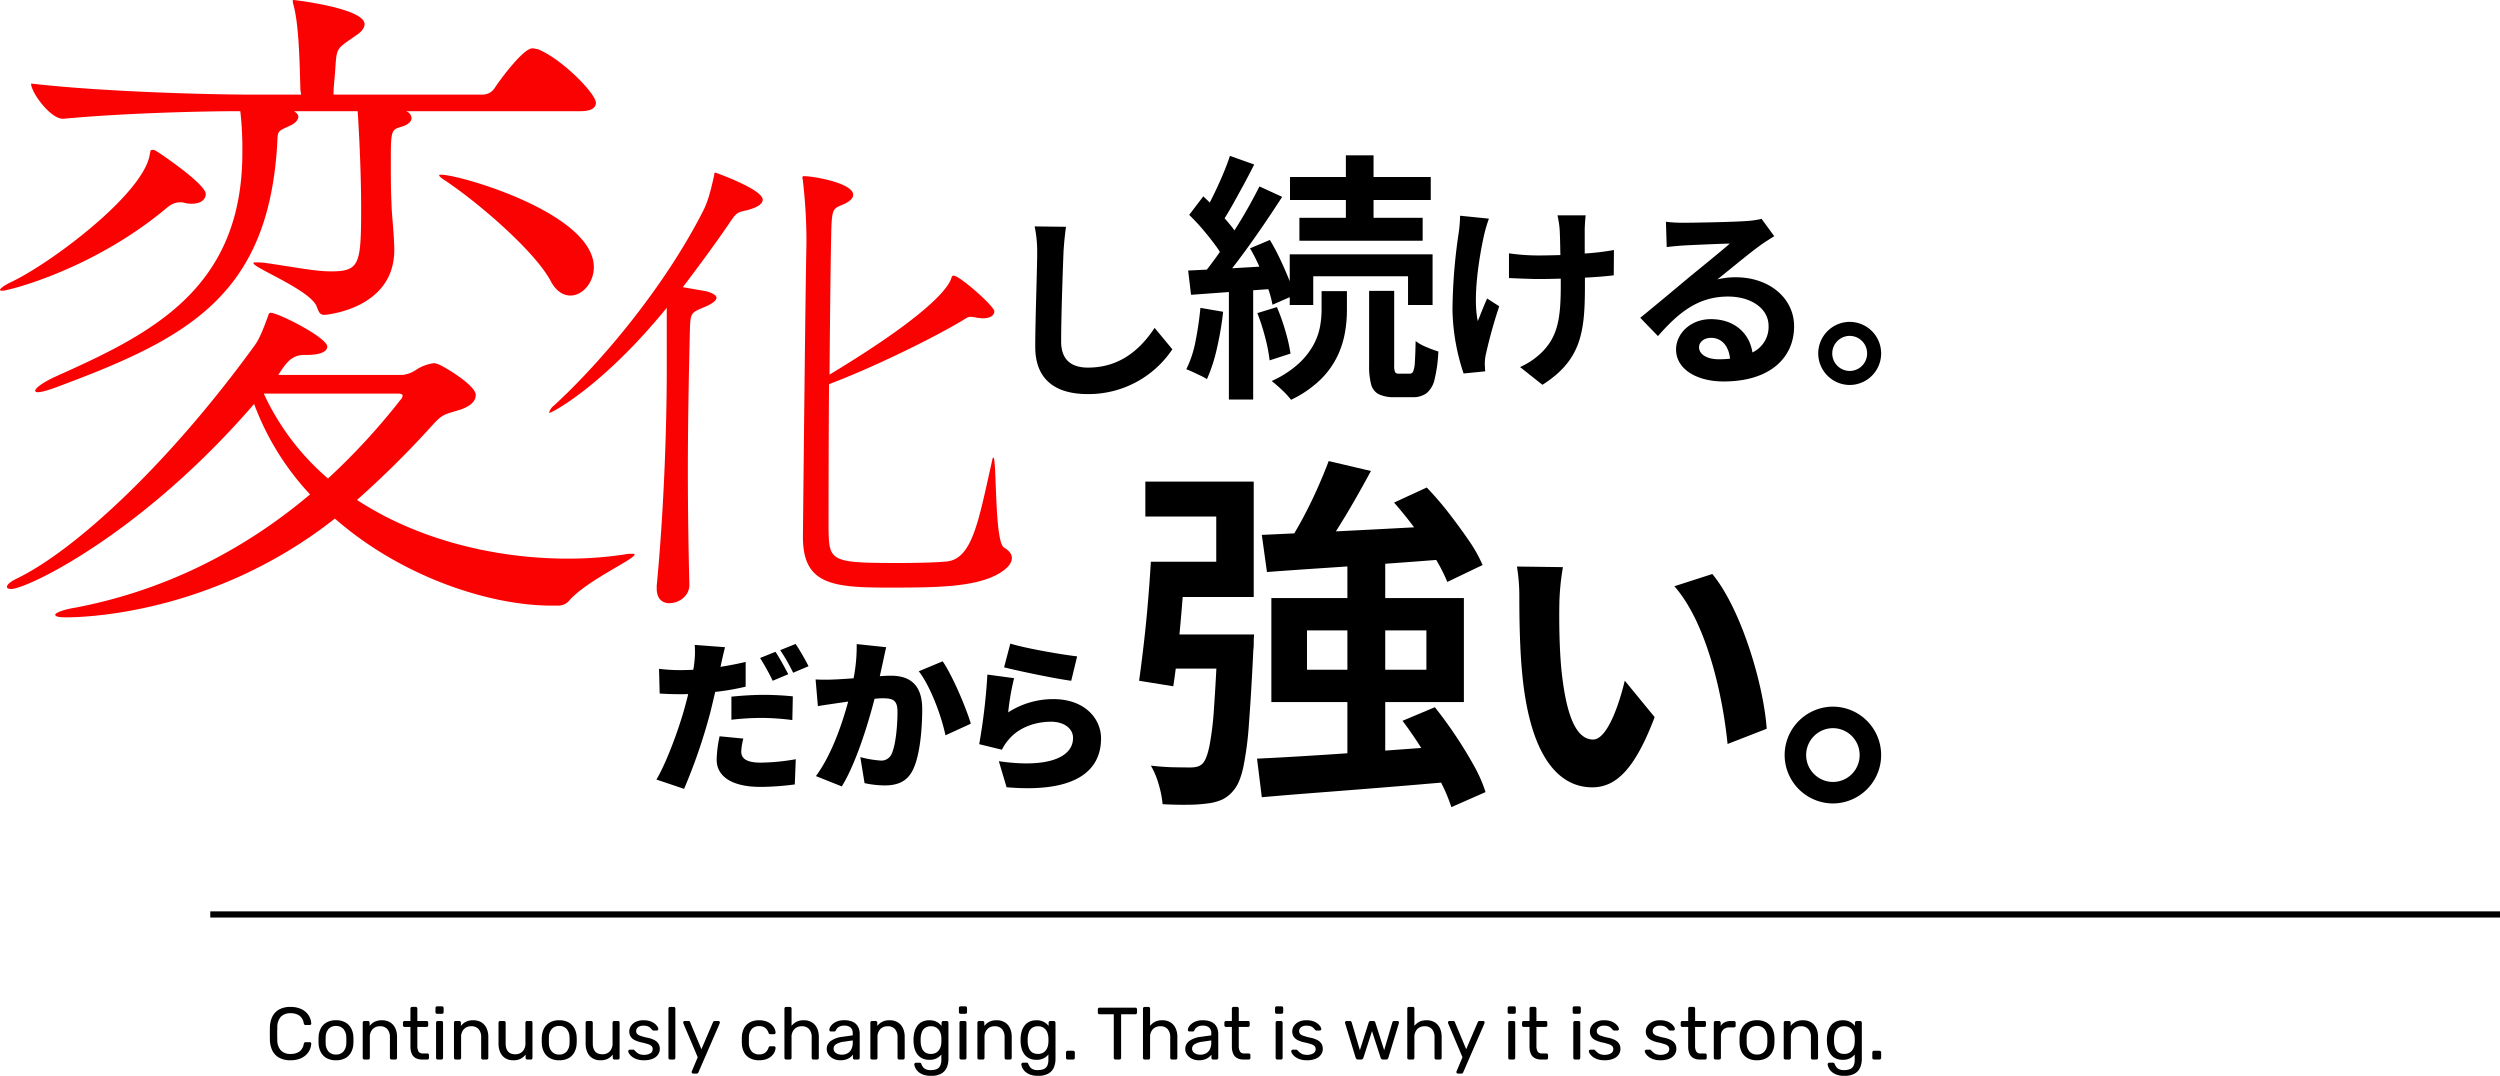
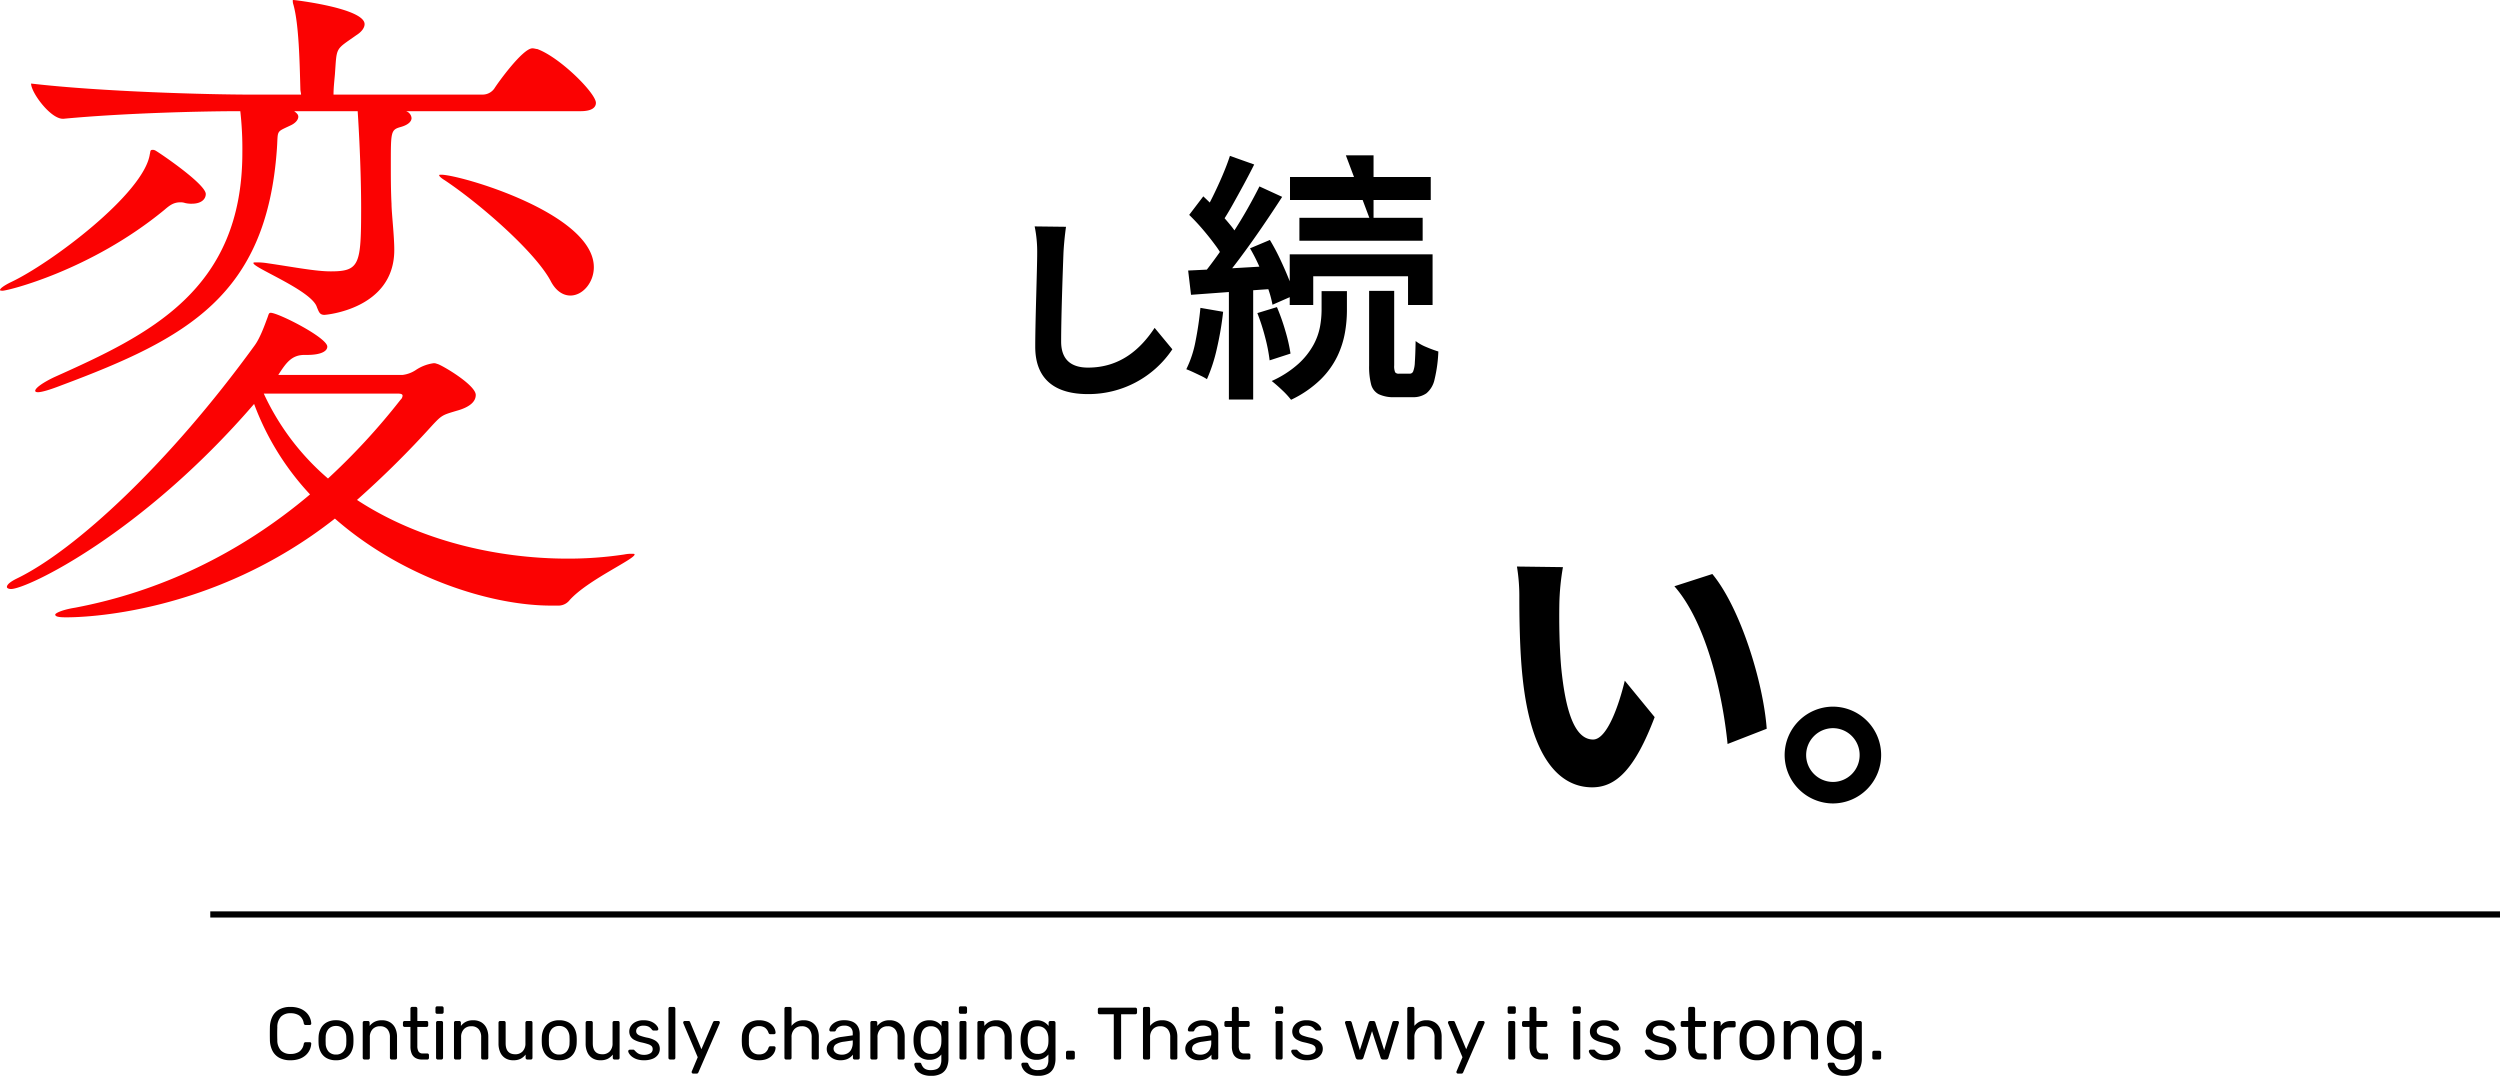
<svg xmlns="http://www.w3.org/2000/svg" width="809.973" height="348.553" viewBox="0 0 809.973 348.553">
  <g id="h1_top_03" transform="translate(-1110.527 -6130.493)">
    <path id="パス_12506" data-name="パス 12506" d="M28.639-69.834,18.48-69.96a40.246,40.246,0,0,1,.82,8.519c0,5.427-.631,22.022-.631,30.477,0,10.79,6.689,15.333,17.037,15.333A32.664,32.664,0,0,0,63.091-30.144l-5.742-6.941c-4.543,6.878-11.169,12.872-21.58,12.872-4.922,0-8.708-2.082-8.708-8.455,0-7.824.5-21.959.757-28.774C27.945-63.965,28.26-67.184,28.639-69.834Z" transform="translate(1427.264 6273.806)" />
-     <path id="パス_12503" data-name="パス 12503" d="M51.432-69.96H42.283a30.057,30.057,0,0,1,.694,4.354c.126,1.7.189,4.985.252,8.519-2.4.063-4.859.126-7.13.126a66.363,66.363,0,0,1-9.528-.694v8.014c3.092.126,7,.316,9.717.316,2.335,0,4.669-.063,7.067-.126v2.272c0,10.664-1.01,16.28-5.868,21.328a24.481,24.481,0,0,1-7.32,5.048l7.256,5.742C50.044-23.077,51.18-32.226,51.18-47.118v-2.65c3.534-.189,6.815-.442,9.339-.757l.063-8.2a83.006,83.006,0,0,1-9.465,1.136v-8.077C51.18-67.057,51.243-68.572,51.432-69.96ZM20.072-68.887l-9.339-.947a42.779,42.779,0,0,1-.442,5.49A177.194,177.194,0,0,0,8.272-39.167a68.629,68.629,0,0,0,3.6,20.444l7-.694c-.063-.883-.126-1.956-.126-2.587a14.219,14.219,0,0,1,.379-3.092,155.739,155.739,0,0,1,4.291-15.4L19.5-43.016c-1.073,2.335-2.208,5.364-3.029,7.32-1.7-7.824.5-21.075,2.082-28.08A50.3,50.3,0,0,1,20.072-68.887ZM88.156-27.241c0-1.578,1.514-3.029,3.912-3.029,3.407,0,5.742,2.65,6.121,6.752a32.941,32.941,0,0,1-3.66.189C90.743-23.329,88.156-24.907,88.156-27.241ZM77.429-67.878l.252,8.2c1.451-.189,3.47-.379,5.174-.5,3.344-.189,12.052-.568,15.27-.631C95.034-58.1,88.472-52.8,84.938-49.894,81.215-46.8,73.58-40.366,69.1-36.769l5.742,5.931c6.752-7.7,13.062-12.809,22.716-12.809,7.446,0,13.125,3.849,13.125,9.528a9.145,9.145,0,0,1-5.237,8.582c-.883-5.995-5.616-10.79-13.44-10.79-6.689,0-11.295,4.733-11.295,9.844,0,6.31,6.625,10.348,15.4,10.348,15.27,0,22.842-7.888,22.842-17.857,0-9.213-8.14-15.9-18.867-15.9a24.649,24.649,0,0,0-5.994.694c3.975-3.155,10.6-8.708,14.008-11.106,1.451-1.073,2.966-1.956,4.417-2.9l-4.1-5.616a27.567,27.567,0,0,1-4.8.694c-3.6.316-17.1.568-20.444.568A43.788,43.788,0,0,1,77.429-67.878Zm59.5,32.433a10.247,10.247,0,0,0-10.159,10.222A10.247,10.247,0,0,0,136.932-15a10.22,10.22,0,0,0,10.222-10.222A10.22,10.22,0,0,0,136.932-35.444Zm0,15.9a5.683,5.683,0,0,1-5.616-5.679,5.683,5.683,0,0,1,5.616-5.679,5.655,5.655,0,0,1,5.679,5.679A5.655,5.655,0,0,1,136.932-19.543Z" transform="translate(1572.844 6270.22)" />
-     <path id="パス_12502" data-name="パス 12502" d="M53.7-100.064h8.969V-76.2H53.7ZM35.6-93.041H81.2V-85.6H35.6Zm3.046,13.2H78.579V-72.4H38.643ZM35.512-68H81.794v16.415H73.841v-9.307H43.127v9.307H35.512ZM61.234-56.151h8.123v24.114a5.137,5.137,0,0,0,.3,2.242,1.356,1.356,0,0,0,1.227.465h3.554a1.166,1.166,0,0,0,1.058-.719,9.009,9.009,0,0,0,.55-3q.169-2.285.254-6.854a14.877,14.877,0,0,0,3.469,1.946,38.79,38.79,0,0,0,3.892,1.438,45.744,45.744,0,0,1-1.227,9.053,7.984,7.984,0,0,1-2.623,4.484,7.332,7.332,0,0,1-4.442,1.269H69.526a11.237,11.237,0,0,1-5.2-.973A4.987,4.987,0,0,1,61.868-25.9a23.042,23.042,0,0,1-.635-6.05Zm-15.4.085h8.207v6.43a42.188,42.188,0,0,1-.635,6.98A29.786,29.786,0,0,1,50.953-35a27.186,27.186,0,0,1-5.415,7.53,35.368,35.368,0,0,1-9.6,6.6A26.037,26.037,0,0,0,33.1-23.956q-1.819-1.735-3.427-3A33.282,33.282,0,0,0,38.3-32.5a23.9,23.9,0,0,0,4.865-6.092,20.157,20.157,0,0,0,2.158-5.965,30.811,30.811,0,0,0,.508-5.331Zm-29.7-43.829L24-97.1q-1.608,3.215-3.469,6.642t-3.638,6.6q-1.777,3.173-3.384,5.542L7.421-80.857q1.523-2.538,3.173-5.881t3.131-6.811Q15.205-97.018,16.136-99.895ZM25.7-90l7.361,3.384q-3.046,4.738-6.642,9.984T19.182-66.516q-3.638,4.865-6.853,8.5L7-60.973q2.369-2.877,4.95-6.473t5.119-7.488q2.538-3.892,4.738-7.784T25.7-90ZM2.937-80.773,7.506-86.78q2.2,2.031,4.484,4.442T16.178-77.6A23.944,23.944,0,0,1,19.1-73.242L14.19-66.389A26.945,26.945,0,0,0,11.4-70.958Q9.536-73.5,7.336-76.077T2.937-80.773Zm19.714,10.83,6.43-2.708a67.914,67.914,0,0,1,3.258,6.092q1.565,3.3,2.792,6.346a32.662,32.662,0,0,1,1.735,5.5l-6.938,3.046a33.968,33.968,0,0,0-1.565-5.627q-1.142-3.173-2.581-6.473A57.436,57.436,0,0,0,22.651-69.942ZM2.6-62.75Q8.183-63,15.84-63.427t15.7-.931l.085,7.446q-7.446.508-14.849,1.058t-13.242.973ZM25.02-48.959,31.366-50.9a67.514,67.514,0,0,1,2.75,7.784,52.969,52.969,0,0,1,1.65,7.277L29-33.644a53.384,53.384,0,0,0-1.438-7.4A66.877,66.877,0,0,0,25.02-48.959ZM6.575-50.651l7.361,1.269a103.239,103.239,0,0,1-2.031,11.93,52.35,52.35,0,0,1-3.215,9.9,16.925,16.925,0,0,0-1.988-1.1q-1.227-.592-2.5-1.185t-2.2-.931a35.1,35.1,0,0,0,3-9.138A106.031,106.031,0,0,0,6.575-50.651ZM15.8-58.774h7.869v37.821H15.8Z" transform="translate(1492.874 6280.89)" />
-     <path id="パス_12507" data-name="パス 12507" d="M31.283-29.682l-7.694-.743a38.378,38.378,0,0,0-.955,7.588c0,5.412,4.935,8.808,14.22,8.808a87.176,87.176,0,0,0,11.09-.8L48.263-23a68.385,68.385,0,0,1-11.355,1.114c-4.669,0-6.314-1.38-6.314-3.608A19.086,19.086,0,0,1,31.283-29.682ZM25.341-59.291l-9.816-.743a29.125,29.125,0,0,1-.159,5.943,18.823,18.823,0,0,1-.318,2.122c-1.433.053-2.812.106-4.245.106a54.881,54.881,0,0,1-6.845-.424l.212,8.012c1.8.106,3.82.212,6.58.212.849,0,1.751,0,2.653-.053-.265,1.273-.637,2.547-.955,3.767C10.483-32.972,6.292-21.67,3.108-16.417l8.967,3.025a180.716,180.716,0,0,0,8.49-24.727c.531-2.122,1.061-4.4,1.592-6.686a77.959,77.959,0,0,0,9.869-1.7v-8.012c-2.706.637-5.412,1.167-8.171,1.592a7.236,7.236,0,0,0,.212-.9C24.332-55.046,24.916-57.646,25.341-59.291ZM27.41-43.266v7.482a81.953,81.953,0,0,1,10.506-.584,78.174,78.174,0,0,1,9.233.69l.159-7.694c-3.237-.318-6.42-.478-9.392-.478C34.414-43.85,30.488-43.584,27.41-43.266ZM41.683-57.8,36.7-55.789a71.887,71.887,0,0,1,4.086,7.376l5.041-2.122C44.867-52.393,43.01-55.842,41.683-57.8Zm6.527-2.547-4.988,2.016a59.188,59.188,0,0,1,4.192,7.322L52.4-53.136A75.736,75.736,0,0,0,48.21-60.352Zm29.343,1.061L68-60.3a53.715,53.715,0,0,1-1.008,11.09c-2.388.159-4.563.318-6.1.371a60.566,60.566,0,0,1-6.208,0l.743,8.649c1.751-.318,4.829-.743,6.527-1.008.743-.106,1.91-.265,3.29-.478C63.279-34.4,59.83-24.323,54.79-17.531l8.384,3.343c4.51-7.269,8.49-20.11,10.612-28.388q1.592-.159,2.547-.159c3.29,0,4.882.478,4.882,4.351,0,4.935-.637,11.143-1.963,13.8a3.592,3.592,0,0,1-3.608,2.016,34.51,34.51,0,0,1-6.473-1.114l1.38,8.437a32.251,32.251,0,0,0,6.473.743c4.3,0,7.429-1.327,9.233-5.147,2.282-4.669,2.971-13.371,2.971-19.58,0-7.959-4.033-10.825-10.135-10.825-.955,0-2.175.053-3.608.159.318-1.38.637-2.865.955-4.3C76.757-55.682,77.181-57.7,77.553-59.291Zm18.306,4.563-7.747,3.237c3.82,4.882,7.375,14.592,8.649,20.747l8.224-3.767C103.447-39.658,99.1-49.952,95.859-54.727Zm21.914-5.731-2.016,7.694c4.192,1.061,16.184,3.608,21.755,4.351l1.91-7.906C134.806-56.85,123.079-58.813,117.773-60.458Zm1.22,11.2-8.649-1.167a192.767,192.767,0,0,1-2.653,22.551l7.375,1.8a13.5,13.5,0,0,1,2.176-3.29c3.131-3.767,8.331-5.784,13.743-5.784,4.245,0,7.11,2.229,7.11,5.253,0,6.473-8.543,9.816-24.037,7.535l2.494,8.437c23.347,2.016,30.616-6,30.616-15.812,0-6.527-5.412-12.735-15.388-12.735a26.729,26.729,0,0,0-14.7,4.3A81.946,81.946,0,0,1,118.993-49.262Z" transform="translate(1320.086 6399.468)" />
-     <path id="パス_12505" data-name="パス 12505" d="M67.893-140.934l13.688,3.214q-2.619,4.88-5.535,9.939t-5.832,9.641a95.415,95.415,0,0,1-5.654,8.035l-10.475-3.214q2.5-3.69,5.118-8.511t4.88-9.879Q66.346-136.768,67.893-140.934ZM46.23-117.009q7.618-.357,17.616-.833t21.306-1.071q11.308-.6,22.5-1.19l-.119,10.832q-10.475.833-21.247,1.607t-20.592,1.428q-9.82.655-17.795,1.25Zm42.85-10.475,10.594-4.88a99.808,99.808,0,0,1,7.082,8.213q3.511,4.523,6.487,8.868a45.924,45.924,0,0,1,4.523,8.035l-11.427,5.475a54.273,54.273,0,0,0-4.166-8.035q-2.738-4.464-6.19-9.106T89.08-127.484ZM44.682-44.52q7.856-.357,18.211-1.012T84.736-47.02q11.486-.833,22.794-1.666l-.119,11.665q-10.832.952-21.9,1.845T64.382-33.51q-10.058.774-18.152,1.488ZM91.818-56.78l10.475-4.4q3.333,4.166,6.606,9.046t5.951,9.7a45.637,45.637,0,0,1,3.868,8.749l-11.07,4.88a54.415,54.415,0,0,0-3.69-8.63q-2.5-4.821-5.654-9.879T91.818-56.78ZM60.87-86.061v12.736H99.555V-86.061ZM49.324-96.536H111.7V-62.85H49.324ZM31.946-84.752H43.73l-.06.893q-.06.893-.06,2.083a14.6,14.6,0,0,1-.119,2.024q-.714,14.641-1.428,23.865a105.412,105.412,0,0,1-1.845,14.224q-1.131,5-2.916,7.142a10.857,10.857,0,0,1-3.809,3.214A16.177,16.177,0,0,1,28.613-30a48.913,48.913,0,0,1-6.249.417q-3.868.06-8.273-.179a33.215,33.215,0,0,0-1.25-6.368,26.37,26.37,0,0,0-2.559-6.13q4.047.476,7.558.536t5.178.06a8.729,8.729,0,0,0,2.44-.3,3.559,3.559,0,0,0,1.726-1.131q1.19-1.309,2.083-5.535a99.89,99.89,0,0,0,1.488-12.5q.6-8.273,1.19-21.723ZM10.283-108.32H21.472Q21-101.773,20.4-94.393T19.091-80.169q-.714,6.844-1.547,12.2L6.474-69.754q.714-5.118,1.488-11.724T9.331-95.108Q9.926-102.13,10.283-108.32Zm2.976,23.568H36.945v11.07h-25Zm60.7-24.044h12.26v67.014l-12.26.357ZM12.9-108.32H31.47v-14.641H8.5v-11.308H43.611v37.375H12.9Z" transform="translate(1473.109 6420.805)" />
+     <path id="パス_12502" data-name="パス 12502" d="M53.7-100.064h8.969V-76.2ZM35.6-93.041H81.2V-85.6H35.6Zm3.046,13.2H78.579V-72.4H38.643ZM35.512-68H81.794v16.415H73.841v-9.307H43.127v9.307H35.512ZM61.234-56.151h8.123v24.114a5.137,5.137,0,0,0,.3,2.242,1.356,1.356,0,0,0,1.227.465h3.554a1.166,1.166,0,0,0,1.058-.719,9.009,9.009,0,0,0,.55-3q.169-2.285.254-6.854a14.877,14.877,0,0,0,3.469,1.946,38.79,38.79,0,0,0,3.892,1.438,45.744,45.744,0,0,1-1.227,9.053,7.984,7.984,0,0,1-2.623,4.484,7.332,7.332,0,0,1-4.442,1.269H69.526a11.237,11.237,0,0,1-5.2-.973A4.987,4.987,0,0,1,61.868-25.9a23.042,23.042,0,0,1-.635-6.05Zm-15.4.085h8.207v6.43a42.188,42.188,0,0,1-.635,6.98A29.786,29.786,0,0,1,50.953-35a27.186,27.186,0,0,1-5.415,7.53,35.368,35.368,0,0,1-9.6,6.6A26.037,26.037,0,0,0,33.1-23.956q-1.819-1.735-3.427-3A33.282,33.282,0,0,0,38.3-32.5a23.9,23.9,0,0,0,4.865-6.092,20.157,20.157,0,0,0,2.158-5.965,30.811,30.811,0,0,0,.508-5.331Zm-29.7-43.829L24-97.1q-1.608,3.215-3.469,6.642t-3.638,6.6q-1.777,3.173-3.384,5.542L7.421-80.857q1.523-2.538,3.173-5.881t3.131-6.811Q15.205-97.018,16.136-99.895ZM25.7-90l7.361,3.384q-3.046,4.738-6.642,9.984T19.182-66.516q-3.638,4.865-6.853,8.5L7-60.973q2.369-2.877,4.95-6.473t5.119-7.488q2.538-3.892,4.738-7.784T25.7-90ZM2.937-80.773,7.506-86.78q2.2,2.031,4.484,4.442T16.178-77.6A23.944,23.944,0,0,1,19.1-73.242L14.19-66.389A26.945,26.945,0,0,0,11.4-70.958Q9.536-73.5,7.336-76.077T2.937-80.773Zm19.714,10.83,6.43-2.708a67.914,67.914,0,0,1,3.258,6.092q1.565,3.3,2.792,6.346a32.662,32.662,0,0,1,1.735,5.5l-6.938,3.046a33.968,33.968,0,0,0-1.565-5.627q-1.142-3.173-2.581-6.473A57.436,57.436,0,0,0,22.651-69.942ZM2.6-62.75Q8.183-63,15.84-63.427t15.7-.931l.085,7.446q-7.446.508-14.849,1.058t-13.242.973ZM25.02-48.959,31.366-50.9a67.514,67.514,0,0,1,2.75,7.784,52.969,52.969,0,0,1,1.65,7.277L29-33.644a53.384,53.384,0,0,0-1.438-7.4A66.877,66.877,0,0,0,25.02-48.959ZM6.575-50.651l7.361,1.269a103.239,103.239,0,0,1-2.031,11.93,52.35,52.35,0,0,1-3.215,9.9,16.925,16.925,0,0,0-1.988-1.1q-1.227-.592-2.5-1.185t-2.2-.931a35.1,35.1,0,0,0,3-9.138A106.031,106.031,0,0,0,6.575-50.651ZM15.8-58.774h7.869v37.821H15.8Z" transform="translate(1492.874 6280.89)" />
    <path id="パス_12504" data-name="パス 12504" d="M29.217-96.6,14.31-96.795a58.84,58.84,0,0,1,.774,9.874c0,5.9.1,17.231,1.065,26.136C18.86-34.842,28.056-25.259,38.7-25.259c7.744,0,13.842-5.9,20.231-22.748l-9.68-11.81c-1.839,7.744-5.711,19.07-10.261,19.07-6.1,0-9-9.583-10.358-23.523-.581-6.97-.678-14.23-.581-20.522A78.317,78.317,0,0,1,29.217-96.6Zm48.4,2.226L65.324-90.406C75.875-78.4,81.006-54.88,82.554-39.3l12.681-4.937C94.171-59.042,86.814-83.243,77.618-94.375ZM116.628-51.4a15.72,15.72,0,0,0-15.585,15.682,15.72,15.72,0,0,0,15.585,15.682A15.678,15.678,0,0,0,132.31-35.713,15.678,15.678,0,0,0,116.628-51.4Zm0,24.394a8.718,8.718,0,0,1-8.615-8.712,8.718,8.718,0,0,1,8.615-8.712,8.676,8.676,0,0,1,8.712,8.712A8.676,8.676,0,0,1,116.628-27Z" transform="translate(1587.688 6410.838)" />
    <path id="パス_12510" data-name="パス 12510" d="M8.136.24a7.4,7.4,0,0,1-3.66-.816,5.342,5.342,0,0,1-2.2-2.28,8.1,8.1,0,0,1-.816-3.408Q1.44-7.248,1.44-8.376t.024-2.16a8.1,8.1,0,0,1,.816-3.408,5.342,5.342,0,0,1,2.2-2.28,7.4,7.4,0,0,1,3.66-.816,8.447,8.447,0,0,1,2.9.456,6.074,6.074,0,0,1,2.076,1.224,5.374,5.374,0,0,1,1.26,1.716,5.286,5.286,0,0,1,.48,1.956.4.4,0,0,1-.132.36.53.53,0,0,1-.372.144h-1.32a.592.592,0,0,1-.372-.12.736.736,0,0,1-.228-.432A3.8,3.8,0,0,0,10.908-14.3,5.146,5.146,0,0,0,8.136-15a4.23,4.23,0,0,0-3.072,1.092,4.9,4.9,0,0,0-1.2,3.492q-.072,1.968,0,4.032a4.9,4.9,0,0,0,1.2,3.492A4.23,4.23,0,0,0,8.136-1.8a5.146,5.146,0,0,0,2.772-.7,3.8,3.8,0,0,0,1.524-2.568A.736.736,0,0,1,12.66-5.5a.592.592,0,0,1,.372-.12h1.32a.557.557,0,0,1,.372.132.374.374,0,0,1,.132.348,5.384,5.384,0,0,1-.48,1.968,5.333,5.333,0,0,1-1.26,1.728A6.074,6.074,0,0,1,11.04-.216,8.447,8.447,0,0,1,8.136.24Zm14.736,0a6.092,6.092,0,0,1-3.048-.7,4.682,4.682,0,0,1-1.872-1.932,6.648,6.648,0,0,1-.72-2.82q-.024-.408-.024-1.044t.024-1.02a6.5,6.5,0,0,1,.732-2.832,4.781,4.781,0,0,1,1.884-1.92,6.039,6.039,0,0,1,3.024-.7,6.039,6.039,0,0,1,3.024.7A4.781,4.781,0,0,1,27.78-10.1a6.5,6.5,0,0,1,.732,2.832q.024.384.024,1.02t-.024,1.044a6.648,6.648,0,0,1-.72,2.82A4.682,4.682,0,0,1,25.92-.456,6.092,6.092,0,0,1,22.872.24Zm0-1.848a3.1,3.1,0,0,0,2.376-.948,4.165,4.165,0,0,0,.96-2.772q.024-.36.024-.912t-.024-.912a4.165,4.165,0,0,0-.96-2.772,3.1,3.1,0,0,0-2.376-.948,3.139,3.139,0,0,0-2.388.948,4.042,4.042,0,0,0-.948,2.772q-.024.36-.024.912t.024.912a4.042,4.042,0,0,0,.948,2.772A3.139,3.139,0,0,0,22.872-1.608ZM32.088,0a.537.537,0,0,1-.4-.156.537.537,0,0,1-.156-.4V-11.928a.537.537,0,0,1,.156-.4.537.537,0,0,1,.4-.156h1.128a.537.537,0,0,1,.4.156.537.537,0,0,1,.156.4v1.056A4.9,4.9,0,0,1,35.34-12.2a5.069,5.069,0,0,1,2.436-.516,4.9,4.9,0,0,1,2.652.684,4.346,4.346,0,0,1,1.656,1.9,6.62,6.62,0,0,1,.564,2.82V-.552a.537.537,0,0,1-.156.4A.537.537,0,0,1,42.1,0H40.9a.537.537,0,0,1-.4-.156.537.537,0,0,1-.156-.4V-7.2a3.9,3.9,0,0,0-.816-2.628,2.993,2.993,0,0,0-2.4-.948,3.139,3.139,0,0,0-2.388.948,3.663,3.663,0,0,0-.9,2.628V-.552a.537.537,0,0,1-.156.4.537.537,0,0,1-.4.156Zm18.7,0A4.124,4.124,0,0,1,48.6-.516,2.982,2.982,0,0,1,47.376-1.98a5.96,5.96,0,0,1-.384-2.244V-10.56H45.12a.537.537,0,0,1-.4-.156.537.537,0,0,1-.156-.4v-.816a.537.537,0,0,1,.156-.4.537.537,0,0,1,.4-.156h1.872v-4.008a.537.537,0,0,1,.156-.4.537.537,0,0,1,.4-.156h1.128a.537.537,0,0,1,.4.156.537.537,0,0,1,.156.4v4.008H52.2a.528.528,0,0,1,.408.156.561.561,0,0,1,.144.4v.816a.561.561,0,0,1-.144.4.528.528,0,0,1-.408.156H49.224v6.168a3.484,3.484,0,0,0,.384,1.776,1.456,1.456,0,0,0,1.368.648H52.44a.537.537,0,0,1,.4.156.537.537,0,0,1,.156.4v.864a.537.537,0,0,1-.156.4.537.537,0,0,1-.4.156Zm5.064,0a.537.537,0,0,1-.4-.156.537.537,0,0,1-.156-.4V-11.928a.537.537,0,0,1,.156-.4.537.537,0,0,1,.4-.156H57a.537.537,0,0,1,.4.156.537.537,0,0,1,.156.4V-.552a.537.537,0,0,1-.156.4A.537.537,0,0,1,57,0Zm-.192-14.808a.537.537,0,0,1-.4-.156.537.537,0,0,1-.156-.4v-1.3a.578.578,0,0,1,.156-.408.517.517,0,0,1,.4-.168h1.512a.555.555,0,0,1,.408.168.555.555,0,0,1,.168.408v1.3a.517.517,0,0,1-.168.4.578.578,0,0,1-.408.156ZM61.656,0a.537.537,0,0,1-.4-.156.537.537,0,0,1-.156-.4V-11.928a.537.537,0,0,1,.156-.4.537.537,0,0,1,.4-.156h1.128a.537.537,0,0,1,.4.156.537.537,0,0,1,.156.4v1.056A4.9,4.9,0,0,1,64.908-12.2a5.069,5.069,0,0,1,2.436-.516A4.9,4.9,0,0,1,70-12.036a4.346,4.346,0,0,1,1.656,1.9,6.62,6.62,0,0,1,.564,2.82V-.552a.537.537,0,0,1-.156.4.537.537,0,0,1-.4.156h-1.2a.537.537,0,0,1-.4-.156.537.537,0,0,1-.156-.4V-7.2A3.9,3.9,0,0,0,69.1-9.828a2.993,2.993,0,0,0-2.4-.948,3.139,3.139,0,0,0-2.388.948,3.663,3.663,0,0,0-.9,2.628V-.552a.537.537,0,0,1-.156.4.537.537,0,0,1-.4.156ZM80.3.24a4.729,4.729,0,0,1-2.6-.684,4.309,4.309,0,0,1-1.62-1.908,6.765,6.765,0,0,1-.552-2.808v-6.768a.537.537,0,0,1,.156-.4.537.537,0,0,1,.4-.156h1.2a.537.537,0,0,1,.4.156.537.537,0,0,1,.156.4V-5.28q0,3.576,3.12,3.576a3.139,3.139,0,0,0,2.388-.948,3.663,3.663,0,0,0,.9-2.628v-6.648a.537.537,0,0,1,.156-.4.537.537,0,0,1,.4-.156h1.2a.5.5,0,0,1,.384.156.561.561,0,0,1,.144.4V-.552a.561.561,0,0,1-.144.4A.5.5,0,0,1,85.992,0H84.864a.537.537,0,0,1-.4-.156.537.537,0,0,1-.156-.4V-1.608A4.974,4.974,0,0,1,82.74-.264,5.082,5.082,0,0,1,80.3.24Zm14.9,0a6.092,6.092,0,0,1-3.048-.7,4.682,4.682,0,0,1-1.872-1.932,6.648,6.648,0,0,1-.72-2.82q-.024-.408-.024-1.044t.024-1.02A6.5,6.5,0,0,1,90.3-10.1a4.781,4.781,0,0,1,1.884-1.92,6.039,6.039,0,0,1,3.024-.7,6.039,6.039,0,0,1,3.024.7,4.781,4.781,0,0,1,1.884,1.92,6.5,6.5,0,0,1,.732,2.832q.024.384.024,1.02t-.024,1.044a6.648,6.648,0,0,1-.72,2.82A4.682,4.682,0,0,1,98.256-.456,6.092,6.092,0,0,1,95.208.24Zm0-1.848a3.1,3.1,0,0,0,2.376-.948,4.165,4.165,0,0,0,.96-2.772q.024-.36.024-.912t-.024-.912a4.165,4.165,0,0,0-.96-2.772,3.1,3.1,0,0,0-2.376-.948,3.139,3.139,0,0,0-2.388.948,4.042,4.042,0,0,0-.948,2.772q-.024.36-.024.912t.024.912a4.042,4.042,0,0,0,.948,2.772A3.139,3.139,0,0,0,95.208-1.608ZM108.528.24a4.729,4.729,0,0,1-2.6-.684,4.309,4.309,0,0,1-1.62-1.908,6.765,6.765,0,0,1-.552-2.808v-6.768a.537.537,0,0,1,.156-.4.537.537,0,0,1,.4-.156h1.2a.537.537,0,0,1,.4.156.537.537,0,0,1,.156.4V-5.28q0,3.576,3.12,3.576a3.139,3.139,0,0,0,2.388-.948,3.663,3.663,0,0,0,.9-2.628v-6.648a.537.537,0,0,1,.156-.4.537.537,0,0,1,.4-.156h1.2a.5.5,0,0,1,.384.156.561.561,0,0,1,.144.4V-.552a.561.561,0,0,1-.144.4.5.5,0,0,1-.384.156h-1.128a.537.537,0,0,1-.4-.156.537.537,0,0,1-.156-.4V-1.608a4.974,4.974,0,0,1-1.572,1.344A5.082,5.082,0,0,1,108.528.24Zm14.112,0a7,7,0,0,1-2.3-.336,5.273,5.273,0,0,1-1.56-.816,3.96,3.96,0,0,1-.9-.96,1.9,1.9,0,0,1-.324-.768.427.427,0,0,1,.168-.408.638.638,0,0,1,.384-.144h1.08a.517.517,0,0,1,.2.036.772.772,0,0,1,.228.2,9.358,9.358,0,0,0,.7.672,3.116,3.116,0,0,0,.948.552,3.954,3.954,0,0,0,1.4.216,3.916,3.916,0,0,0,2.016-.468,1.508,1.508,0,0,0,.792-1.38,1.381,1.381,0,0,0-.324-.96A2.794,2.794,0,0,0,124-4.968a20.324,20.324,0,0,0-2.268-.6,8.324,8.324,0,0,1-2.28-.828,3.032,3.032,0,0,1-1.2-1.176,3.273,3.273,0,0,1-.36-1.548,3.149,3.149,0,0,1,.528-1.716,3.913,3.913,0,0,1,1.548-1.356,5.527,5.527,0,0,1,2.556-.528,6.47,6.47,0,0,1,2.136.312,4.856,4.856,0,0,1,1.464.78,3.957,3.957,0,0,1,.864.924,1.794,1.794,0,0,1,.312.768.451.451,0,0,1-.144.4.548.548,0,0,1-.384.156H125.76a.488.488,0,0,1-.276-.072,1.338,1.338,0,0,1-.2-.168,5.677,5.677,0,0,0-.564-.624,2.541,2.541,0,0,0-.84-.516,3.752,3.752,0,0,0-1.356-.2,2.745,2.745,0,0,0-1.8.5,1.591,1.591,0,0,0-.6,1.272,1.345,1.345,0,0,0,.264.816,2.233,2.233,0,0,0,1.008.648A17.2,17.2,0,0,0,123.6-7.1a8.233,8.233,0,0,1,2.5.84,3.321,3.321,0,0,1,1.3,1.224,3.274,3.274,0,0,1,.384,1.608,3.2,3.2,0,0,1-.576,1.848,3.861,3.861,0,0,1-1.728,1.332A7.215,7.215,0,0,1,122.64.24Zm8.5-.24a.537.537,0,0,1-.4-.156.537.537,0,0,1-.156-.4V-16.488a.537.537,0,0,1,.156-.4.537.537,0,0,1,.4-.156h1.128a.528.528,0,0,1,.408.156.561.561,0,0,1,.144.4V-.552a.561.561,0,0,1-.144.4.528.528,0,0,1-.408.156Zm7.44,4.56a.492.492,0,0,1-.48-.48.789.789,0,0,1,.024-.192,1.235,1.235,0,0,1,.1-.24l1.848-4.392L135.48-11.568a1.274,1.274,0,0,1-.12-.408.488.488,0,0,1,.144-.36.488.488,0,0,1,.36-.144h1.176a.572.572,0,0,1,.4.12.609.609,0,0,1,.18.288l3.648,8.736,3.744-8.736a.822.822,0,0,1,.2-.288.572.572,0,0,1,.4-.12h1.128a.488.488,0,0,1,.36.144.461.461,0,0,1,.144.336,1.482,1.482,0,0,1-.12.432L140.3,4.152a.822.822,0,0,1-.2.288.572.572,0,0,1-.4.12ZM159.936.24A6.159,6.159,0,0,1,157-.42a4.588,4.588,0,0,1-1.908-1.9,6.51,6.51,0,0,1-.72-2.964q-.024-.36-.024-.96t.024-.96a6.51,6.51,0,0,1,.72-2.964A4.588,4.588,0,0,1,157-12.06a6.159,6.159,0,0,1,2.94-.66,6.643,6.643,0,0,1,2.388.384,5.075,5.075,0,0,1,1.644.984,4.176,4.176,0,0,1,.972,1.3,3.454,3.454,0,0,1,.348,1.32.42.42,0,0,1-.144.384.606.606,0,0,1-.408.144h-1.152a.523.523,0,0,1-.36-.108,1.144,1.144,0,0,1-.24-.372,3.193,3.193,0,0,0-1.176-1.656,3.342,3.342,0,0,0-1.848-.48,3.189,3.189,0,0,0-2.34.888,4.1,4.1,0,0,0-.972,2.856q-.024.864,0,1.68a4.093,4.093,0,0,0,.972,2.868,3.213,3.213,0,0,0,2.34.876,3.342,3.342,0,0,0,1.848-.48,3.193,3.193,0,0,0,1.176-1.656,1.329,1.329,0,0,1,.24-.384.489.489,0,0,1,.36-.12h1.152a.578.578,0,0,1,.408.156.45.45,0,0,1,.144.4,3.5,3.5,0,0,1-.216,1.032,3.963,3.963,0,0,1-.612,1.068,4.468,4.468,0,0,1-1.044.96,5.312,5.312,0,0,1-1.488.672A7.132,7.132,0,0,1,159.936.24ZM168.72,0a.537.537,0,0,1-.4-.156.537.537,0,0,1-.156-.4V-16.488a.537.537,0,0,1,.156-.4.537.537,0,0,1,.4-.156h1.2a.528.528,0,0,1,.408.156.561.561,0,0,1,.144.4V-10.9a5.066,5.066,0,0,1,1.584-1.32,4.98,4.98,0,0,1,2.376-.5,4.9,4.9,0,0,1,2.652.684,4.346,4.346,0,0,1,1.656,1.9,6.62,6.62,0,0,1,.564,2.82V-.552a.561.561,0,0,1-.144.4.528.528,0,0,1-.408.156h-1.2a.537.537,0,0,1-.4-.156.537.537,0,0,1-.156-.4V-7.2a3.9,3.9,0,0,0-.816-2.628,2.993,2.993,0,0,0-2.4-.948,3.178,3.178,0,0,0-2.4.948,3.634,3.634,0,0,0-.912,2.628V-.552a.561.561,0,0,1-.144.4A.528.528,0,0,1,169.92,0Zm17.52.24a4.915,4.915,0,0,1-2.184-.48,4.223,4.223,0,0,1-1.584-1.3,3.041,3.041,0,0,1-.6-1.848,3.108,3.108,0,0,1,1.344-2.64,7.718,7.718,0,0,1,3.5-1.3l3.576-.5v-.7a2.407,2.407,0,0,0-.66-1.8,2.986,2.986,0,0,0-2.148-.648,3.144,3.144,0,0,0-1.728.432,2.3,2.3,0,0,0-.936,1.1.51.51,0,0,1-.5.36h-1.08a.49.49,0,0,1-.4-.156.557.557,0,0,1-.132-.372,2.016,2.016,0,0,1,.276-.888,3.647,3.647,0,0,1,.852-1.032,4.909,4.909,0,0,1,1.476-.852,6.109,6.109,0,0,1,2.2-.348,6.894,6.894,0,0,1,2.424.372,3.9,3.9,0,0,1,1.548,1,3.815,3.815,0,0,1,.816,1.416,5.274,5.274,0,0,1,.252,1.608V-.552a.537.537,0,0,1-.156.4A.537.537,0,0,1,192,0h-1.1a.528.528,0,0,1-.408-.156.561.561,0,0,1-.144-.4V-1.584a4.416,4.416,0,0,1-.84.852,4.462,4.462,0,0,1-1.32.7A5.954,5.954,0,0,1,186.24.24Zm.5-1.8a3.874,3.874,0,0,0,1.8-.42,2.986,2.986,0,0,0,1.284-1.308A4.756,4.756,0,0,0,190.3-5.52v-.672l-2.784.408a6.425,6.425,0,0,0-2.568.8,1.665,1.665,0,0,0-.864,1.428,1.614,1.614,0,0,0,.4,1.116,2.386,2.386,0,0,0,1.008.66A3.759,3.759,0,0,0,186.744-1.56ZM196.56,0a.537.537,0,0,1-.4-.156.537.537,0,0,1-.156-.4V-11.928a.537.537,0,0,1,.156-.4.537.537,0,0,1,.4-.156h1.128a.537.537,0,0,1,.4.156.537.537,0,0,1,.156.4v1.056a4.9,4.9,0,0,1,1.572-1.332,5.069,5.069,0,0,1,2.436-.516,4.9,4.9,0,0,1,2.652.684,4.346,4.346,0,0,1,1.656,1.9,6.621,6.621,0,0,1,.564,2.82V-.552a.537.537,0,0,1-.156.4.537.537,0,0,1-.4.156h-1.2a.537.537,0,0,1-.4-.156.537.537,0,0,1-.156-.4V-7.2A3.9,3.9,0,0,0,204-9.828a2.993,2.993,0,0,0-2.4-.948,3.139,3.139,0,0,0-2.388.948,3.663,3.663,0,0,0-.9,2.628V-.552a.537.537,0,0,1-.156.4.537.537,0,0,1-.4.156Zm19.1,5.28a7.066,7.066,0,0,1-2.676-.432A4.747,4.747,0,0,1,211.356,3.8a4,4,0,0,1-.84-1.224,3.335,3.335,0,0,1-.276-.972A.468.468,0,0,1,210.4,1.2a.569.569,0,0,1,.4-.168h1.152a.635.635,0,0,1,.36.1.741.741,0,0,1,.24.408,4.764,4.764,0,0,0,.432.8,2.364,2.364,0,0,0,.888.768,3.58,3.58,0,0,0,1.68.324,5.054,5.054,0,0,0,1.9-.312A2.238,2.238,0,0,0,218.6,2.064,4.443,4.443,0,0,0,219,0V-1.632A4.557,4.557,0,0,1,217.488-.4,5.023,5.023,0,0,1,215.136.1a5.214,5.214,0,0,1-2.3-.468,4.318,4.318,0,0,1-1.572-1.272,5.563,5.563,0,0,1-.912-1.836A9.1,9.1,0,0,1,210-5.64q-.024-.672,0-1.32a9.1,9.1,0,0,1,.348-2.16,5.7,5.7,0,0,1,.912-1.848,4.267,4.267,0,0,1,1.572-1.284,5.214,5.214,0,0,1,2.3-.468,4.862,4.862,0,0,1,2.388.528,4.9,4.9,0,0,1,1.548,1.32V-11.9a.578.578,0,0,1,.156-.408.517.517,0,0,1,.4-.168h1.1a.555.555,0,0,1,.408.168.555.555,0,0,1,.168.408V-.264a7.131,7.131,0,0,1-.54,2.856,4.145,4.145,0,0,1-1.776,1.968A6.59,6.59,0,0,1,215.664,5.28Zm-.048-7.1a3.128,3.128,0,0,0,1.932-.552,3.294,3.294,0,0,0,1.08-1.392,4.768,4.768,0,0,0,.372-1.7q.024-.336.024-.828T219-7.128a4.768,4.768,0,0,0-.372-1.7,3.294,3.294,0,0,0-1.08-1.392,3.128,3.128,0,0,0-1.932-.552,3.124,3.124,0,0,0-1.92.54,2.975,2.975,0,0,0-1.032,1.416,6.508,6.508,0,0,0-.36,1.884q-.024.624,0,1.272a6.508,6.508,0,0,0,.36,1.884A2.975,2.975,0,0,0,213.7-2.364,3.124,3.124,0,0,0,215.616-1.824ZM225.432,0a.537.537,0,0,1-.4-.156.537.537,0,0,1-.156-.4V-11.928a.537.537,0,0,1,.156-.4.537.537,0,0,1,.4-.156h1.152a.537.537,0,0,1,.4.156.537.537,0,0,1,.156.4V-.552a.537.537,0,0,1-.156.4.537.537,0,0,1-.4.156Zm-.192-14.808a.537.537,0,0,1-.4-.156.537.537,0,0,1-.156-.4v-1.3a.578.578,0,0,1,.156-.408.517.517,0,0,1,.4-.168h1.512a.555.555,0,0,1,.408.168.555.555,0,0,1,.168.408v1.3a.517.517,0,0,1-.168.4.578.578,0,0,1-.408.156ZM231.24,0a.537.537,0,0,1-.4-.156.537.537,0,0,1-.156-.4V-11.928a.537.537,0,0,1,.156-.4.537.537,0,0,1,.4-.156h1.128a.537.537,0,0,1,.4.156.537.537,0,0,1,.156.4v1.056a4.9,4.9,0,0,1,1.572-1.332,5.069,5.069,0,0,1,2.436-.516,4.9,4.9,0,0,1,2.652.684,4.346,4.346,0,0,1,1.656,1.9,6.621,6.621,0,0,1,.564,2.82V-.552a.537.537,0,0,1-.156.4.537.537,0,0,1-.4.156h-1.2a.537.537,0,0,1-.4-.156.537.537,0,0,1-.156-.4V-7.2a3.9,3.9,0,0,0-.816-2.628,2.993,2.993,0,0,0-2.4-.948,3.139,3.139,0,0,0-2.388.948,3.663,3.663,0,0,0-.9,2.628V-.552a.537.537,0,0,1-.156.4.537.537,0,0,1-.4.156Zm19.1,5.28a7.066,7.066,0,0,1-2.676-.432A4.747,4.747,0,0,1,246.036,3.8a4,4,0,0,1-.84-1.224,3.335,3.335,0,0,1-.276-.972.468.468,0,0,1,.156-.408.569.569,0,0,1,.4-.168h1.152a.635.635,0,0,1,.36.1.741.741,0,0,1,.24.408,4.764,4.764,0,0,0,.432.8,2.364,2.364,0,0,0,.888.768,3.58,3.58,0,0,0,1.68.324,5.054,5.054,0,0,0,1.9-.312,2.238,2.238,0,0,0,1.164-1.056A4.443,4.443,0,0,0,253.68,0V-1.632A4.557,4.557,0,0,1,252.168-.4,5.023,5.023,0,0,1,249.816.1a5.214,5.214,0,0,1-2.3-.468,4.318,4.318,0,0,1-1.572-1.272,5.563,5.563,0,0,1-.912-1.836,9.1,9.1,0,0,1-.348-2.16q-.024-.672,0-1.32a9.1,9.1,0,0,1,.348-2.16,5.7,5.7,0,0,1,.912-1.848,4.267,4.267,0,0,1,1.572-1.284,5.214,5.214,0,0,1,2.3-.468,4.862,4.862,0,0,1,2.388.528,4.9,4.9,0,0,1,1.548,1.32V-11.9a.578.578,0,0,1,.156-.408.517.517,0,0,1,.4-.168h1.1a.555.555,0,0,1,.408.168.555.555,0,0,1,.168.408V-.264a7.131,7.131,0,0,1-.54,2.856,4.145,4.145,0,0,1-1.776,1.968A6.59,6.59,0,0,1,250.344,5.28Zm-.048-7.1a3.128,3.128,0,0,0,1.932-.552,3.294,3.294,0,0,0,1.08-1.392,4.768,4.768,0,0,0,.372-1.7q.024-.336.024-.828t-.024-.828a4.768,4.768,0,0,0-.372-1.7,3.294,3.294,0,0,0-1.08-1.392,3.128,3.128,0,0,0-1.932-.552,3.124,3.124,0,0,0-1.92.54,2.975,2.975,0,0,0-1.032,1.416,6.508,6.508,0,0,0-.36,1.884q-.024.624,0,1.272a6.508,6.508,0,0,0,.36,1.884,2.975,2.975,0,0,0,1.032,1.416A3.124,3.124,0,0,0,250.3-1.824ZM259.944,0a.537.537,0,0,1-.4-.156.537.537,0,0,1-.156-.4V-2.28a.537.537,0,0,1,.156-.4.537.537,0,0,1,.4-.156h1.728a.578.578,0,0,1,.408.156.517.517,0,0,1,.168.4V-.552a.517.517,0,0,1-.168.4.578.578,0,0,1-.408.156Zm15.48,0a.537.537,0,0,1-.4-.156.537.537,0,0,1-.156-.4V-14.664h-4.608a.536.536,0,0,1-.4-.156.537.537,0,0,1-.156-.4v-1.008a.568.568,0,0,1,.156-.42.536.536,0,0,1,.4-.156h11.568a.568.568,0,0,1,.42.156.568.568,0,0,1,.156.42v1.008a.537.537,0,0,1-.156.4.568.568,0,0,1-.42.156h-4.584V-.552a.537.537,0,0,1-.156.4.568.568,0,0,1-.42.156Zm9.456,0a.537.537,0,0,1-.4-.156.537.537,0,0,1-.156-.4V-16.488a.537.537,0,0,1,.156-.4.537.537,0,0,1,.4-.156h1.2a.528.528,0,0,1,.408.156.561.561,0,0,1,.144.4V-10.9a5.066,5.066,0,0,1,1.584-1.32,4.98,4.98,0,0,1,2.376-.5,4.9,4.9,0,0,1,2.652.684,4.346,4.346,0,0,1,1.656,1.9,6.62,6.62,0,0,1,.564,2.82V-.552a.561.561,0,0,1-.144.4.528.528,0,0,1-.408.156h-1.2a.537.537,0,0,1-.4-.156.537.537,0,0,1-.156-.4V-7.2a3.9,3.9,0,0,0-.816-2.628,2.993,2.993,0,0,0-2.4-.948,3.178,3.178,0,0,0-2.4.948,3.634,3.634,0,0,0-.912,2.628V-.552a.561.561,0,0,1-.144.4A.528.528,0,0,1,286.08,0ZM302.4.24a4.915,4.915,0,0,1-2.184-.48,4.223,4.223,0,0,1-1.584-1.3,3.041,3.041,0,0,1-.6-1.848,3.108,3.108,0,0,1,1.344-2.64,7.718,7.718,0,0,1,3.5-1.3l3.576-.5v-.7a2.407,2.407,0,0,0-.66-1.8,2.986,2.986,0,0,0-2.148-.648,3.144,3.144,0,0,0-1.728.432,2.3,2.3,0,0,0-.936,1.1.51.51,0,0,1-.5.36H299.4a.49.49,0,0,1-.4-.156.557.557,0,0,1-.132-.372,2.017,2.017,0,0,1,.276-.888A3.647,3.647,0,0,1,300-11.52a4.908,4.908,0,0,1,1.476-.852,6.109,6.109,0,0,1,2.2-.348,6.894,6.894,0,0,1,2.424.372,3.9,3.9,0,0,1,1.548,1,3.814,3.814,0,0,1,.816,1.416,5.274,5.274,0,0,1,.252,1.608V-.552a.537.537,0,0,1-.156.4.536.536,0,0,1-.4.156h-1.1a.528.528,0,0,1-.408-.156.561.561,0,0,1-.144-.4V-1.584a4.415,4.415,0,0,1-.84.852,4.462,4.462,0,0,1-1.32.7A5.954,5.954,0,0,1,302.4.24Zm.5-1.8a3.875,3.875,0,0,0,1.8-.42,2.986,2.986,0,0,0,1.284-1.308,4.756,4.756,0,0,0,.468-2.232v-.672l-2.784.408a6.425,6.425,0,0,0-2.568.8,1.665,1.665,0,0,0-.864,1.428,1.614,1.614,0,0,0,.4,1.116,2.386,2.386,0,0,0,1.008.66A3.759,3.759,0,0,0,302.9-1.56ZM316.92,0a4.124,4.124,0,0,1-2.184-.516,2.982,2.982,0,0,1-1.224-1.464,5.96,5.96,0,0,1-.384-2.244V-10.56h-1.872a.536.536,0,0,1-.4-.156.537.537,0,0,1-.156-.4v-.816a.537.537,0,0,1,.156-.4.536.536,0,0,1,.4-.156h1.872v-4.008a.537.537,0,0,1,.156-.4.537.537,0,0,1,.4-.156h1.128a.537.537,0,0,1,.4.156.537.537,0,0,1,.156.4v4.008h2.976a.528.528,0,0,1,.408.156.561.561,0,0,1,.144.4v.816a.561.561,0,0,1-.144.4.528.528,0,0,1-.408.156H315.36v6.168a3.484,3.484,0,0,0,.384,1.776,1.456,1.456,0,0,0,1.368.648h1.464a.537.537,0,0,1,.4.156.537.537,0,0,1,.156.4v.864a.537.537,0,0,1-.156.4.537.537,0,0,1-.4.156Zm10.944,0a.537.537,0,0,1-.4-.156.537.537,0,0,1-.156-.4V-11.928a.537.537,0,0,1,.156-.4.537.537,0,0,1,.4-.156h1.152a.537.537,0,0,1,.4.156.537.537,0,0,1,.156.4V-.552a.537.537,0,0,1-.156.4.537.537,0,0,1-.4.156Zm-.192-14.808a.537.537,0,0,1-.4-.156.537.537,0,0,1-.156-.4v-1.3a.578.578,0,0,1,.156-.408.517.517,0,0,1,.4-.168h1.512a.555.555,0,0,1,.408.168.555.555,0,0,1,.168.408v1.3a.517.517,0,0,1-.168.4.578.578,0,0,1-.408.156ZM337.44.24a7,7,0,0,1-2.3-.336,5.273,5.273,0,0,1-1.56-.816,3.959,3.959,0,0,1-.9-.96,1.9,1.9,0,0,1-.324-.768.427.427,0,0,1,.168-.408.638.638,0,0,1,.384-.144h1.08a.517.517,0,0,1,.2.036.772.772,0,0,1,.228.2,9.357,9.357,0,0,0,.7.672,3.116,3.116,0,0,0,.948.552,3.954,3.954,0,0,0,1.4.216,3.916,3.916,0,0,0,2.016-.468,1.508,1.508,0,0,0,.792-1.38,1.381,1.381,0,0,0-.324-.96,2.794,2.794,0,0,0-1.152-.648,20.325,20.325,0,0,0-2.268-.6,8.324,8.324,0,0,1-2.28-.828,3.032,3.032,0,0,1-1.2-1.176,3.273,3.273,0,0,1-.36-1.548,3.149,3.149,0,0,1,.528-1.716,3.913,3.913,0,0,1,1.548-1.356,5.527,5.527,0,0,1,2.556-.528,6.47,6.47,0,0,1,2.136.312,4.856,4.856,0,0,1,1.464.78,3.957,3.957,0,0,1,.864.924,1.794,1.794,0,0,1,.312.768.451.451,0,0,1-.144.4.548.548,0,0,1-.384.156H340.56a.488.488,0,0,1-.276-.072,1.339,1.339,0,0,1-.2-.168,5.678,5.678,0,0,0-.564-.624,2.541,2.541,0,0,0-.84-.516,3.752,3.752,0,0,0-1.356-.2,2.745,2.745,0,0,0-1.8.5,1.591,1.591,0,0,0-.6,1.272,1.345,1.345,0,0,0,.264.816,2.233,2.233,0,0,0,1.008.648A17.2,17.2,0,0,0,338.4-7.1a8.233,8.233,0,0,1,2.5.84,3.321,3.321,0,0,1,1.3,1.224,3.274,3.274,0,0,1,.384,1.608A3.2,3.2,0,0,1,342-1.584a3.862,3.862,0,0,1-1.728,1.332A7.215,7.215,0,0,1,337.44.24ZM354,0a.68.68,0,0,1-.48-.156,1.255,1.255,0,0,1-.288-.444l-3.408-11.136a.642.642,0,0,1-.048-.24.47.47,0,0,1,.156-.36.5.5,0,0,1,.348-.144h1.056a.552.552,0,0,1,.408.144.835.835,0,0,1,.192.264L354.6-3.024l2.856-8.952a.845.845,0,0,1,.2-.336.608.608,0,0,1,.468-.168h.816a.649.649,0,0,1,.48.168.61.61,0,0,1,.192.336l2.856,8.952,2.664-9.048a.555.555,0,0,1,.168-.264.552.552,0,0,1,.408-.144h1.08a.461.461,0,0,1,.336.144.489.489,0,0,1,.144.36.642.642,0,0,1-.048.24L363.84-.6a1.042,1.042,0,0,1-.264.444.757.757,0,0,1-.528.156h-.936a.825.825,0,0,1-.516-.156A.773.773,0,0,1,361.32-.6l-2.784-8.592L355.752-.6a.935.935,0,0,1-.288.444.814.814,0,0,1-.528.156Zm16.512,0a.537.537,0,0,1-.4-.156.537.537,0,0,1-.156-.4V-16.488a.537.537,0,0,1,.156-.4.537.537,0,0,1,.4-.156h1.2a.528.528,0,0,1,.408.156.561.561,0,0,1,.144.4V-10.9a5.066,5.066,0,0,1,1.584-1.32,4.98,4.98,0,0,1,2.376-.5,4.9,4.9,0,0,1,2.652.684,4.346,4.346,0,0,1,1.656,1.9,6.62,6.62,0,0,1,.564,2.82V-.552a.561.561,0,0,1-.144.4.528.528,0,0,1-.408.156h-1.2a.537.537,0,0,1-.4-.156.537.537,0,0,1-.156-.4V-7.2a3.9,3.9,0,0,0-.816-2.628,2.993,2.993,0,0,0-2.4-.948,3.178,3.178,0,0,0-2.4.948,3.634,3.634,0,0,0-.912,2.628V-.552a.561.561,0,0,1-.144.4.528.528,0,0,1-.408.156Zm15.84,4.56a.492.492,0,0,1-.48-.48.789.789,0,0,1,.024-.192,1.234,1.234,0,0,1,.1-.24L387.84-.744l-4.584-10.824a1.274,1.274,0,0,1-.12-.408.488.488,0,0,1,.144-.36.488.488,0,0,1,.36-.144h1.176a.572.572,0,0,1,.4.12.609.609,0,0,1,.18.288l3.648,8.736,3.744-8.736a.821.821,0,0,1,.2-.288.572.572,0,0,1,.4-.12h1.128a.488.488,0,0,1,.36.144.461.461,0,0,1,.144.336,1.482,1.482,0,0,1-.12.432L388.08,4.152a.822.822,0,0,1-.2.288.572.572,0,0,1-.4.12ZM403.224,0a.537.537,0,0,1-.4-.156.537.537,0,0,1-.156-.4V-11.928a.537.537,0,0,1,.156-.4.537.537,0,0,1,.4-.156h1.152a.537.537,0,0,1,.4.156.537.537,0,0,1,.156.4V-.552a.537.537,0,0,1-.156.4.537.537,0,0,1-.4.156Zm-.192-14.808a.537.537,0,0,1-.4-.156.537.537,0,0,1-.156-.4v-1.3a.578.578,0,0,1,.156-.408.517.517,0,0,1,.4-.168h1.512a.555.555,0,0,1,.408.168.555.555,0,0,1,.168.408v1.3a.517.517,0,0,1-.168.4.578.578,0,0,1-.408.156ZM413.352,0a4.124,4.124,0,0,1-2.184-.516,2.982,2.982,0,0,1-1.224-1.464,5.96,5.96,0,0,1-.384-2.244V-10.56h-1.872a.536.536,0,0,1-.4-.156.537.537,0,0,1-.156-.4v-.816a.537.537,0,0,1,.156-.4.536.536,0,0,1,.4-.156h1.872v-4.008a.537.537,0,0,1,.156-.4.537.537,0,0,1,.4-.156h1.128a.537.537,0,0,1,.4.156.537.537,0,0,1,.156.4v4.008h2.976a.528.528,0,0,1,.408.156.561.561,0,0,1,.144.4v.816a.561.561,0,0,1-.144.4.528.528,0,0,1-.408.156h-2.976v6.168a3.484,3.484,0,0,0,.384,1.776,1.456,1.456,0,0,0,1.368.648h1.464a.537.537,0,0,1,.4.156.537.537,0,0,1,.156.4v.864a.537.537,0,0,1-.156.4.537.537,0,0,1-.4.156ZM424.3,0a.537.537,0,0,1-.4-.156.537.537,0,0,1-.156-.4V-11.928a.537.537,0,0,1,.156-.4.537.537,0,0,1,.4-.156h1.152a.537.537,0,0,1,.4.156.537.537,0,0,1,.156.4V-.552a.537.537,0,0,1-.156.4.537.537,0,0,1-.4.156ZM424.1-14.808a.537.537,0,0,1-.4-.156.537.537,0,0,1-.156-.4v-1.3a.578.578,0,0,1,.156-.408.517.517,0,0,1,.4-.168h1.512a.555.555,0,0,1,.408.168.555.555,0,0,1,.168.408v1.3a.517.517,0,0,1-.168.4.578.578,0,0,1-.408.156ZM433.872.24a7,7,0,0,1-2.3-.336,5.273,5.273,0,0,1-1.56-.816,3.959,3.959,0,0,1-.9-.96,1.9,1.9,0,0,1-.324-.768.427.427,0,0,1,.168-.408.638.638,0,0,1,.384-.144h1.08a.517.517,0,0,1,.2.036.772.772,0,0,1,.228.2,9.357,9.357,0,0,0,.7.672,3.116,3.116,0,0,0,.948.552,3.954,3.954,0,0,0,1.4.216,3.916,3.916,0,0,0,2.016-.468,1.508,1.508,0,0,0,.792-1.38,1.381,1.381,0,0,0-.324-.96,2.794,2.794,0,0,0-1.152-.648,20.325,20.325,0,0,0-2.268-.6,8.324,8.324,0,0,1-2.28-.828,3.032,3.032,0,0,1-1.2-1.176,3.273,3.273,0,0,1-.36-1.548,3.149,3.149,0,0,1,.528-1.716,3.913,3.913,0,0,1,1.548-1.356,5.527,5.527,0,0,1,2.556-.528,6.47,6.47,0,0,1,2.136.312,4.856,4.856,0,0,1,1.464.78,3.957,3.957,0,0,1,.864.924,1.794,1.794,0,0,1,.312.768.451.451,0,0,1-.144.4.548.548,0,0,1-.384.156h-1.008a.488.488,0,0,1-.276-.072,1.339,1.339,0,0,1-.2-.168,5.678,5.678,0,0,0-.564-.624,2.541,2.541,0,0,0-.84-.516,3.752,3.752,0,0,0-1.356-.2,2.745,2.745,0,0,0-1.8.5,1.591,1.591,0,0,0-.6,1.272,1.345,1.345,0,0,0,.264.816,2.233,2.233,0,0,0,1.008.648,17.2,17.2,0,0,0,2.208.624,8.233,8.233,0,0,1,2.5.84,3.321,3.321,0,0,1,1.3,1.224,3.274,3.274,0,0,1,.384,1.608,3.2,3.2,0,0,1-.576,1.848A3.862,3.862,0,0,1,436.7-.252,7.215,7.215,0,0,1,433.872.24Zm18.12,0a7,7,0,0,1-2.3-.336,5.273,5.273,0,0,1-1.56-.816,3.959,3.959,0,0,1-.9-.96,1.9,1.9,0,0,1-.324-.768.427.427,0,0,1,.168-.408.638.638,0,0,1,.384-.144h1.08a.517.517,0,0,1,.2.036.772.772,0,0,1,.228.2,9.357,9.357,0,0,0,.7.672,3.116,3.116,0,0,0,.948.552,3.954,3.954,0,0,0,1.4.216,3.916,3.916,0,0,0,2.016-.468,1.508,1.508,0,0,0,.792-1.38,1.381,1.381,0,0,0-.324-.96,2.794,2.794,0,0,0-1.152-.648,20.325,20.325,0,0,0-2.268-.6A8.324,8.324,0,0,1,448.8-6.4a3.032,3.032,0,0,1-1.2-1.176,3.273,3.273,0,0,1-.36-1.548,3.149,3.149,0,0,1,.528-1.716,3.913,3.913,0,0,1,1.548-1.356,5.527,5.527,0,0,1,2.556-.528,6.47,6.47,0,0,1,2.136.312,4.856,4.856,0,0,1,1.464.78,3.957,3.957,0,0,1,.864.924,1.794,1.794,0,0,1,.312.768.451.451,0,0,1-.144.4.548.548,0,0,1-.384.156h-1.008a.488.488,0,0,1-.276-.072,1.339,1.339,0,0,1-.2-.168,5.678,5.678,0,0,0-.564-.624,2.541,2.541,0,0,0-.84-.516,3.752,3.752,0,0,0-1.356-.2,2.745,2.745,0,0,0-1.8.5,1.591,1.591,0,0,0-.6,1.272,1.345,1.345,0,0,0,.264.816,2.233,2.233,0,0,0,1.008.648,17.2,17.2,0,0,0,2.208.624,8.233,8.233,0,0,1,2.5.84,3.321,3.321,0,0,1,1.3,1.224,3.274,3.274,0,0,1,.384,1.608,3.2,3.2,0,0,1-.576,1.848,3.862,3.862,0,0,1-1.728,1.332A7.215,7.215,0,0,1,451.992.24ZM464.76,0a4.124,4.124,0,0,1-2.184-.516,2.982,2.982,0,0,1-1.224-1.464,5.96,5.96,0,0,1-.384-2.244V-10.56H459.1a.536.536,0,0,1-.4-.156.537.537,0,0,1-.156-.4v-.816a.537.537,0,0,1,.156-.4.536.536,0,0,1,.4-.156h1.872v-4.008a.537.537,0,0,1,.156-.4.537.537,0,0,1,.4-.156h1.128a.537.537,0,0,1,.4.156.537.537,0,0,1,.156.4v4.008h2.976a.528.528,0,0,1,.408.156.561.561,0,0,1,.144.4v.816a.561.561,0,0,1-.144.4.528.528,0,0,1-.408.156H463.2v6.168a3.484,3.484,0,0,0,.384,1.776,1.456,1.456,0,0,0,1.368.648h1.464a.537.537,0,0,1,.4.156.537.537,0,0,1,.156.4v.864a.537.537,0,0,1-.156.4.537.537,0,0,1-.4.156Zm5.064,0a.537.537,0,0,1-.4-.156.537.537,0,0,1-.156-.4V-11.9a.578.578,0,0,1,.156-.408.517.517,0,0,1,.4-.168h1.1a.555.555,0,0,1,.408.168.555.555,0,0,1,.168.408v1.056a3.047,3.047,0,0,1,1.32-1.224,4.637,4.637,0,0,1,2.04-.408h.936a.537.537,0,0,1,.4.156.537.537,0,0,1,.156.4v.984a.5.5,0,0,1-.156.384.561.561,0,0,1-.4.144h-1.44a2.732,2.732,0,0,0-2.04.756,2.8,2.8,0,0,0-.744,2.052V-.552a.517.517,0,0,1-.168.4A.578.578,0,0,1,471,0Zm13.44.24a6.092,6.092,0,0,1-3.048-.7,4.682,4.682,0,0,1-1.872-1.932,6.649,6.649,0,0,1-.72-2.82q-.024-.408-.024-1.044t.024-1.02a6.5,6.5,0,0,1,.732-2.832,4.781,4.781,0,0,1,1.884-1.92,6.039,6.039,0,0,1,3.024-.7,6.039,6.039,0,0,1,3.024.7,4.781,4.781,0,0,1,1.884,1.92,6.5,6.5,0,0,1,.732,2.832q.024.384.024,1.02T488.9-5.208a6.649,6.649,0,0,1-.72,2.82,4.682,4.682,0,0,1-1.872,1.932A6.092,6.092,0,0,1,483.264.24Zm0-1.848a3.1,3.1,0,0,0,2.376-.948,4.165,4.165,0,0,0,.96-2.772q.024-.36.024-.912t-.024-.912a4.165,4.165,0,0,0-.96-2.772,3.1,3.1,0,0,0-2.376-.948,3.139,3.139,0,0,0-2.388.948,4.042,4.042,0,0,0-.948,2.772q-.024.36-.024.912t.024.912a4.042,4.042,0,0,0,.948,2.772A3.139,3.139,0,0,0,483.264-1.608ZM492.48,0a.537.537,0,0,1-.4-.156.537.537,0,0,1-.156-.4V-11.928a.537.537,0,0,1,.156-.4.537.537,0,0,1,.4-.156h1.128a.536.536,0,0,1,.4.156.537.537,0,0,1,.156.4v1.056a4.9,4.9,0,0,1,1.572-1.332,5.069,5.069,0,0,1,2.436-.516,4.9,4.9,0,0,1,2.652.684,4.346,4.346,0,0,1,1.656,1.9,6.62,6.62,0,0,1,.564,2.82V-.552a.537.537,0,0,1-.156.4.537.537,0,0,1-.4.156h-1.2a.537.537,0,0,1-.4-.156.537.537,0,0,1-.156-.4V-7.2a3.9,3.9,0,0,0-.816-2.628,2.993,2.993,0,0,0-2.4-.948,3.139,3.139,0,0,0-2.388.948,3.663,3.663,0,0,0-.9,2.628V-.552a.537.537,0,0,1-.156.4.537.537,0,0,1-.4.156Zm19.1,5.28a7.066,7.066,0,0,1-2.676-.432A4.747,4.747,0,0,1,507.276,3.8a4,4,0,0,1-.84-1.224,3.335,3.335,0,0,1-.276-.972.468.468,0,0,1,.156-.408.569.569,0,0,1,.4-.168h1.152a.635.635,0,0,1,.36.1.741.741,0,0,1,.24.408,4.762,4.762,0,0,0,.432.8,2.364,2.364,0,0,0,.888.768,3.58,3.58,0,0,0,1.68.324,5.054,5.054,0,0,0,1.9-.312,2.238,2.238,0,0,0,1.164-1.056A4.442,4.442,0,0,0,514.92,0V-1.632A4.558,4.558,0,0,1,513.408-.4,5.023,5.023,0,0,1,511.056.1a5.214,5.214,0,0,1-2.3-.468,4.318,4.318,0,0,1-1.572-1.272,5.564,5.564,0,0,1-.912-1.836,9.1,9.1,0,0,1-.348-2.16q-.024-.672,0-1.32a9.1,9.1,0,0,1,.348-2.16,5.7,5.7,0,0,1,.912-1.848,4.267,4.267,0,0,1,1.572-1.284,5.214,5.214,0,0,1,2.3-.468,4.862,4.862,0,0,1,2.388.528,4.9,4.9,0,0,1,1.548,1.32V-11.9a.578.578,0,0,1,.156-.408.517.517,0,0,1,.4-.168h1.1a.556.556,0,0,1,.408.168.555.555,0,0,1,.168.408V-.264a7.132,7.132,0,0,1-.54,2.856,4.144,4.144,0,0,1-1.776,1.968A6.59,6.59,0,0,1,511.584,5.28Zm-.048-7.1a3.128,3.128,0,0,0,1.932-.552,3.294,3.294,0,0,0,1.08-1.392,4.769,4.769,0,0,0,.372-1.7q.024-.336.024-.828t-.024-.828a4.769,4.769,0,0,0-.372-1.7,3.294,3.294,0,0,0-1.08-1.392,3.128,3.128,0,0,0-1.932-.552,3.124,3.124,0,0,0-1.92.54,2.975,2.975,0,0,0-1.032,1.416,6.508,6.508,0,0,0-.36,1.884q-.024.624,0,1.272a6.508,6.508,0,0,0,.36,1.884,2.975,2.975,0,0,0,1.032,1.416A3.124,3.124,0,0,0,511.536-1.824ZM521.184,0a.537.537,0,0,1-.4-.156.537.537,0,0,1-.156-.4V-2.28a.537.537,0,0,1,.156-.4.537.537,0,0,1,.4-.156h1.728a.578.578,0,0,1,.408.156.517.517,0,0,1,.168.4V-.552a.517.517,0,0,1-.168.4.578.578,0,0,1-.408.156Z" transform="translate(1196.512 6473.766)" />
    <line id="線_13" data-name="線 13" x2="741.846" transform="translate(1178.654 6426.766)" fill="none" stroke="#000" stroke-width="2" />
    <path id="パス_12509" data-name="パス 12509" d="M141.341-129.256c1.119,0,1.566.224,1.566.671a1.934,1.934,0,0,1-.671,1.342,214.522,214.522,0,0,1-23.49,25.5A80.7,80.7,0,0,1,97.94-129.256Zm52.35,68.682a4.6,4.6,0,0,0,3.356-1.79c5.817-6.488,21.029-13.2,21.029-14.765,0-.224-.224-.224-.895-.224a10.977,10.977,0,0,0-2.461.224,122.048,122.048,0,0,1-18.345,1.342c-22.819,0-48.1-5.817-68.234-19.016a308.968,308.968,0,0,0,24.385-24.162c3.132-3.356,3.356-3.356,7.83-4.7,4.922-1.342,6.264-3.356,6.264-5.146,0-3.356-11.633-10.067-12.528-10.067a2.433,2.433,0,0,0-1.119-.224,13.731,13.731,0,0,0-5.817,2.237,9.972,9.972,0,0,1-4.251,1.566H102.638c2.461-3.8,4.251-6.488,8.5-6.488h.895c4.251,0,6.488-1.119,6.488-2.685,0-2.908-15.884-10.962-18.345-10.962-.671,0-.671.671-1.119,1.79-.671,1.79-2.237,6.264-4.027,8.725C67.291-106.661,36.865-78.472,17.849-69.3c-2.237,1.119-3.132,2.013-3.132,2.685,0,.447.671.671,1.342.671,5.145,0,42.283-17.674,78.748-59.957a87.368,87.368,0,0,0,18.121,29.307C89.886-77.13,63.935-65.049,36.865-59.9c-4.251.671-6.488,1.79-6.488,2.237,0,.671,1.119.895,3.579.895,4.922,0,47.2-.671,87.026-31.992,21.7,19.016,50.336,28.189,70.023,28.189ZM79.148-193.911c0-3.356-16.108-14.094-16.331-14.094a1.691,1.691,0,0,0-.895-.224c-.895,0-.671.671-.895,1.342-1.79,12.752-32.215,35.571-45.191,41.612-2.237,1.119-3.356,2.013-3.356,2.461,0,.224.447.224.895.224,1.566,0,28.412-6.488,52.35-26.175,1.566-1.342,2.908-2.461,5.146-2.461a4.368,4.368,0,0,1,1.566.224,8.392,8.392,0,0,0,2.237.224C77.805-190.779,79.148-192.345,79.148-193.911Zm121.478-26.846c3.8,0,4.922-1.342,4.922-2.685,0-3.132-11.633-14.765-19.016-17.45-.447,0-.895-.224-1.566-.224-3.132,0-11.186,11.186-12.3,12.976a4.642,4.642,0,0,1-3.8,2.013H120.535c0-2.013.224-4.027.447-6.488.671-9.172,0-7.83,6.935-12.752,1.79-1.119,2.685-2.461,2.685-3.58,0-5.146-22.6-7.83-23.043-7.83-.224,0-.224,0-.224.224a3.936,3.936,0,0,0,.224,1.342c1.79,6.488,2.013,19.016,2.237,27.294,0,.671.224,1.342.224,1.79H93.466c-12.976,0-47.875-.895-70.918-3.579,0,2.908,6.264,11.41,10.291,11.41h.224c18.792-1.79,44.072-2.461,57.272-2.461A108.739,108.739,0,0,1,91-207.334c0,44.744-30.426,59.062-60.851,72.709-3.8,1.79-6.264,3.579-6.264,4.474,0,.224.224.447.895.447,1.119,0,3.579-.671,7.606-2.237,40.717-15.213,66.444-29.083,69.8-76.512.447-6.264-.447-5.369,4.251-7.606,1.566-.671,2.685-1.79,2.685-2.908,0-.671-.447-1.119-1.342-1.79h20.582s1.119,16.331,1.119,31.321c0,18.345-.447,20.582-9.844,20.582-4.922,0-11.633-1.342-20.806-2.685a20.657,20.657,0,0,0-3.356-.224c-.671,0-.895,0-.895.224,0,1.566,19.016,8.949,20.582,14.318.671,1.566.895,2.461,2.461,2.461.224,0,22.6-1.79,22.6-21.03,0-4.7-.895-12.081-.895-14.989-.224-4.251-.224-8.725-.224-12.752,0-10.515,0-11.186,3.132-12.081,2.461-.671,3.579-1.79,3.579-2.908a2.573,2.573,0,0,0-1.79-2.237Zm-3.356,59.733c4.027,0,7.606-4.251,7.606-9.172,0-17.45-43.4-29.978-49.441-29.978-.447,0-.671,0-.671.224s.671.895,1.79,1.566c11.41,7.606,29.083,23.043,34.229,32.439C192.572-162.367,195.033-161.024,197.27-161.024Z" transform="translate(1098.047 6387.269)" fill="#fb0202" />
-     <path id="パス_12508" data-name="パス 12508" d="M86.97-157.87c-.326,14.649-.977,78.78-1.139,94.732,0,15.3,9.278,16.44,27.671,16.44,16.277,0,28.485-.163,36.135-4.72q3.906-2.442,3.906-4.883c0-1.3-.977-2.442-2.6-3.418-3.093-1.953-2.279-29.136-3.418-29.136q-.244,0-.488,1.465c-4.232,18.556-6.185,31.415-14.649,32.228-3.418.326-9.6.488-15.463.488-22.3,0-22.625-.488-22.788-11.231,0-5.371,0-25.718.163-46.715,13.51-5.046,34.019-14.975,44.11-21.16a3.031,3.031,0,0,1,1.79-.651,11.2,11.2,0,0,1,2.116.326c.651,0,1.139.163,1.628.163,2.93,0,3.906-1.139,3.906-2.279,0-1.628-11.231-11.557-13.184-11.557-.326,0-.488.163-.651.488-.488,2.116-4.232,10.254-39.553,31.577.163-23.439.488-46.552.651-48.994.326-4.883.814-4.883,3.906-6.185,2.116-.977,3.093-1.953,3.093-3.093,0-3.744-12.7-6.022-15.951-6.022a.432.432,0,0,0-.488.488c0,.326.163.651.163,1.139a171.666,171.666,0,0,1,1.139,18.393ZM49.044-47.838c-.326-12.859-.488-25.067-.488-36.3,0-16.6.326-31.74.651-45.738.163-5.86.326-5.86,4.558-7.65,2.442-.977,4.069-2.116,4.069-3.093,0-.651-.977-1.465-3.418-2.116l-7.487-1.3c5.046-6.674,10.254-13.673,15.137-20.834,2.279-3.418,2.6-3.418,5.534-4.069,3.906-.977,5.209-2.279,5.209-3.418,0-3.418-15.3-8.79-15.3-8.79-.488,0-.326.326-.488,1.139-.651,2.767-1.628,7.65-3.581,11.394C40.906-144.035,20.56-119.782,5.1-105.621A4.179,4.179,0,0,0,3.632-103.5c0,.163,0,.163.163.163.651,0,17.091-8.464,37.925-34.019V-117.5c0,19.37-.977,46.552-3.255,70.154v.977c0,3.418,1.953,4.72,4.069,4.72,3.255,0,6.511-2.442,6.511-5.86Z" transform="translate(1284.83 6367.571)" fill="#fb0202" />
  </g>
</svg>